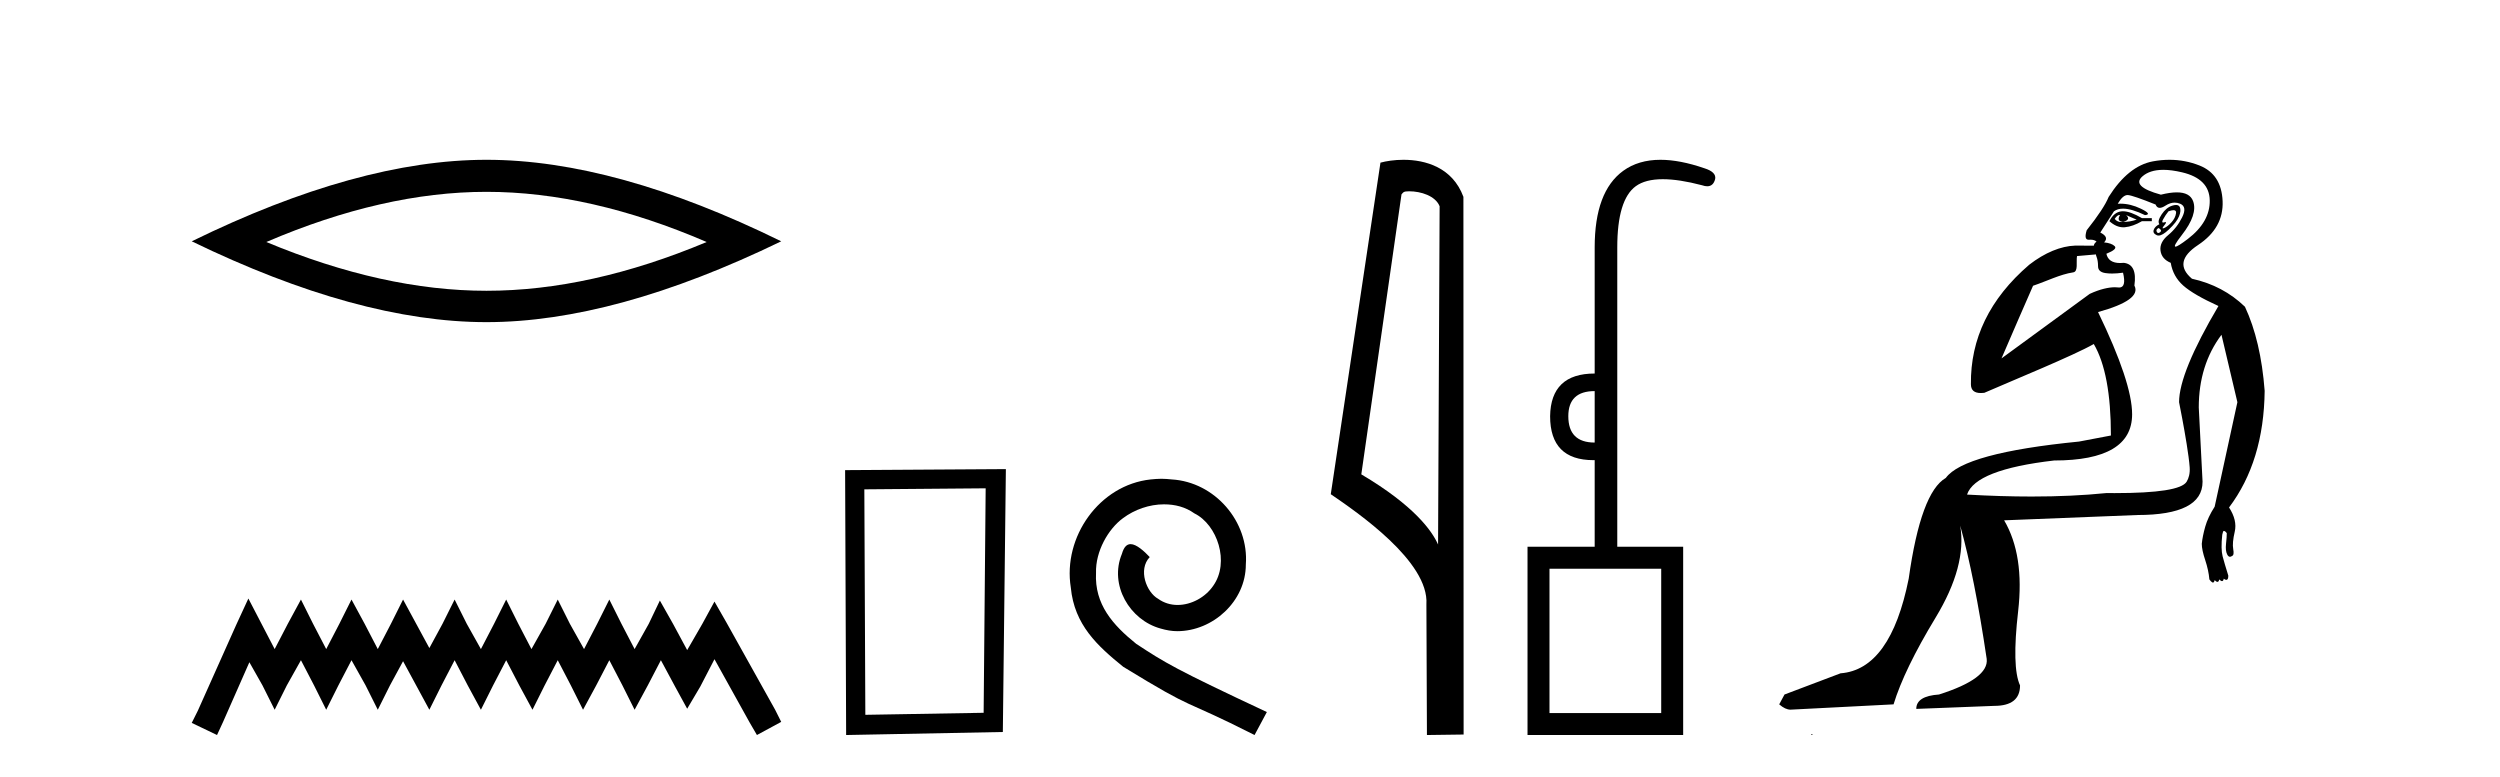
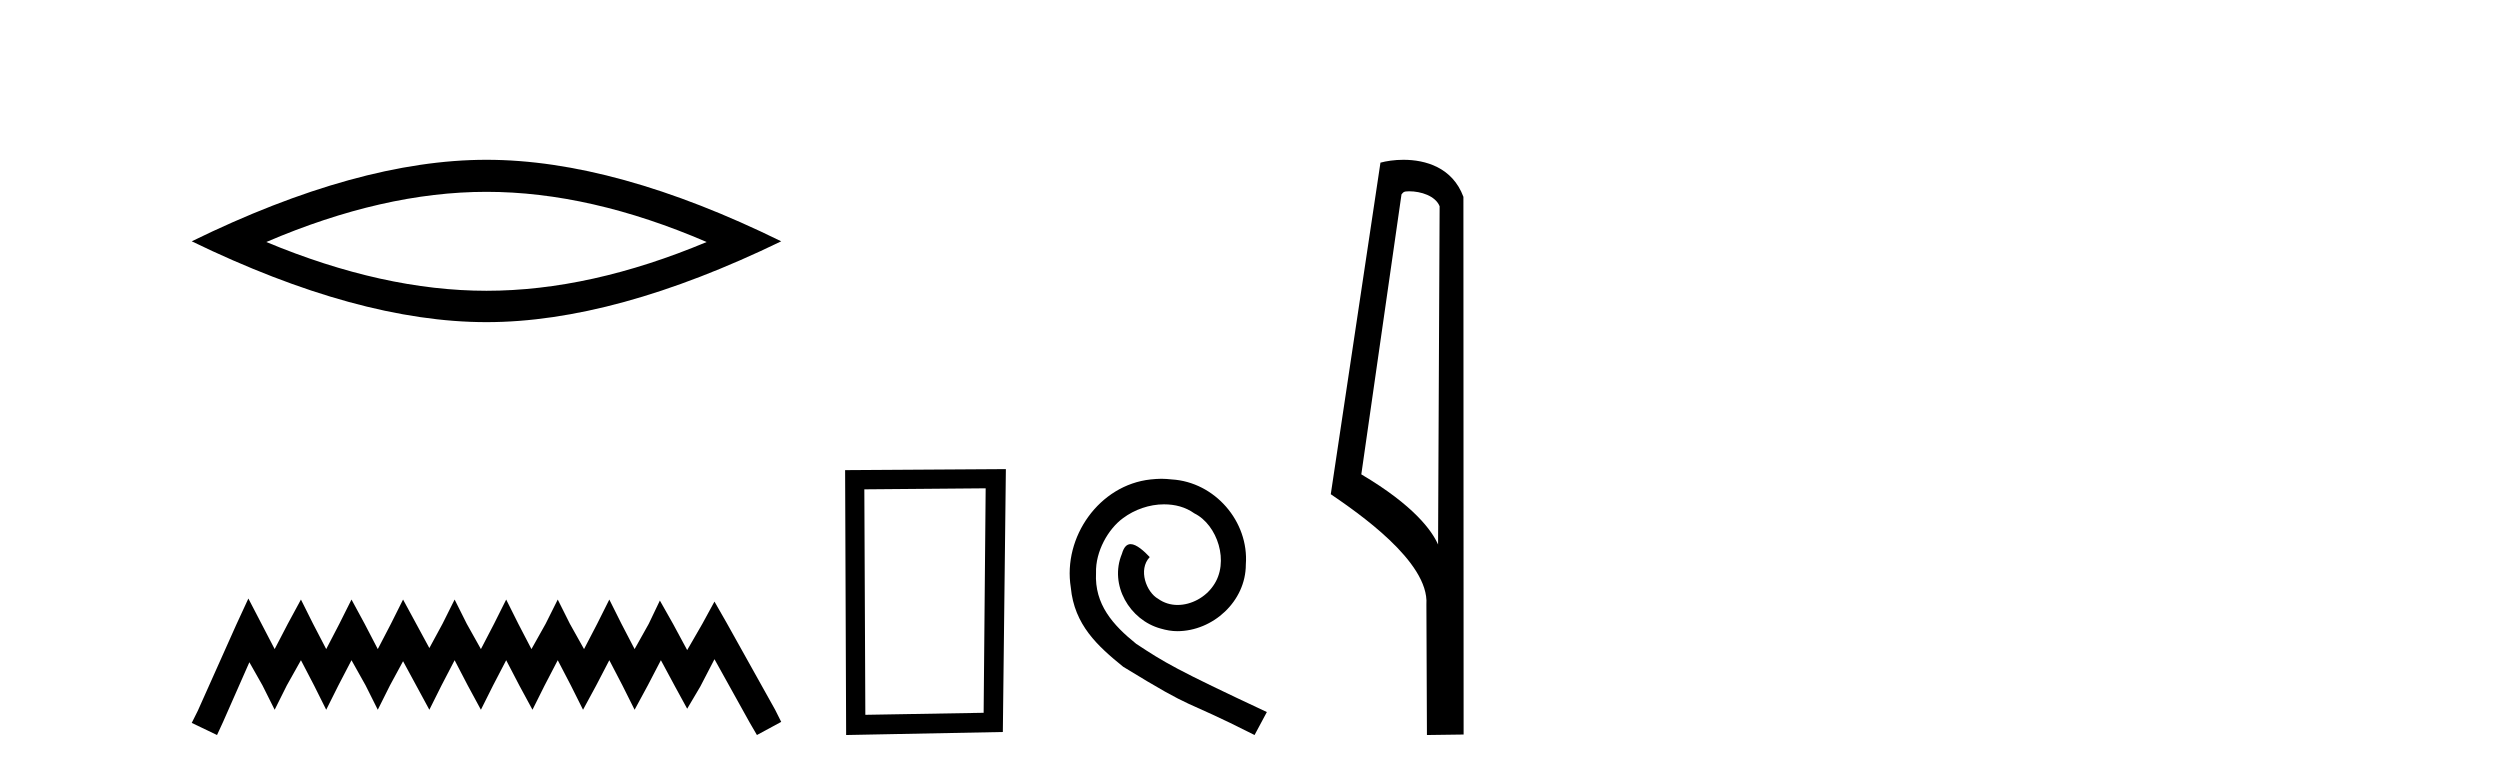
<svg xmlns="http://www.w3.org/2000/svg" width="132.0" height="41.0">
  <path d="M 25.686 10.129 Q 31.167 10.129 37.311 12.778 Q 31.167 15.353 25.686 15.353 Q 20.241 15.353 14.061 12.778 Q 20.241 10.129 25.686 10.129 ZM 25.686 8.437 Q 18.917 8.437 10.124 12.741 Q 18.917 17.009 25.686 17.009 Q 32.455 17.009 41.248 12.741 Q 32.492 8.437 25.686 8.437 Z" style="fill:#000000;stroke:none" />
  <path d="M 13.114 31.602 L 12.473 32.99 L 10.444 37.528 L 10.124 38.169 L 11.459 38.809 L 11.779 38.115 L 13.167 34.966 L 13.861 36.193 L 14.502 37.475 L 15.142 36.193 L 15.89 34.859 L 16.584 36.193 L 17.224 37.475 L 17.865 36.193 L 18.559 34.859 L 19.306 36.193 L 19.947 37.475 L 20.588 36.193 L 21.282 34.912 L 21.976 36.193 L 22.67 37.475 L 23.31 36.193 L 24.004 34.859 L 24.698 36.193 L 25.392 37.475 L 26.033 36.193 L 26.727 34.859 L 27.421 36.193 L 28.115 37.475 L 28.755 36.193 L 29.449 34.859 L 30.143 36.193 L 30.784 37.475 L 31.478 36.193 L 32.172 34.859 L 32.866 36.193 L 33.507 37.475 L 34.201 36.193 L 34.895 34.859 L 35.642 36.247 L 36.283 37.421 L 36.977 36.247 L 37.724 34.805 L 39.593 38.169 L 39.966 38.809 L 41.248 38.115 L 40.927 37.475 L 38.365 32.884 L 37.724 31.763 L 37.084 32.937 L 36.283 34.325 L 35.535 32.937 L 34.841 31.709 L 34.254 32.937 L 33.507 34.272 L 32.813 32.937 L 32.172 31.656 L 31.531 32.937 L 30.837 34.272 L 30.09 32.937 L 29.449 31.656 L 28.809 32.937 L 28.061 34.272 L 27.367 32.937 L 26.727 31.656 L 26.086 32.937 L 25.392 34.272 L 24.645 32.937 L 24.004 31.656 L 23.364 32.937 L 22.67 34.218 L 21.976 32.937 L 21.282 31.656 L 20.641 32.937 L 19.947 34.272 L 19.253 32.937 L 18.559 31.656 L 17.918 32.937 L 17.224 34.272 L 16.53 32.937 L 15.89 31.656 L 15.196 32.937 L 14.502 34.272 L 13.808 32.937 L 13.114 31.602 Z" style="fill:#000000;stroke:none" />
  <path d="M 52.043 25.783 L 51.936 37.635 L 45.69 37.742 L 45.637 25.837 L 52.043 25.783 ZM 53.11 24.769 L 44.622 24.823 L 44.676 38.809 L 52.95 38.649 L 53.11 24.769 Z" style="fill:#000000;stroke:none" />
  <path d="M 61.321 25.279 C 61.133 25.279 60.945 25.297 60.758 25.314 C 58.041 25.604 56.111 28.354 56.538 31.019 C 56.726 33.001 57.956 34.111 59.305 35.205 C 63.32 37.665 62.193 36.759 66.241 38.809 L 66.89 37.596 C 62.073 35.341 61.492 34.983 59.989 33.992 C 58.759 33.001 57.785 31.908 57.87 30.251 C 57.836 29.106 58.52 27.927 59.288 27.364 C 59.903 26.902 60.689 26.629 61.458 26.629 C 62.039 26.629 62.585 26.766 63.064 27.107 C 64.277 27.705 64.943 29.687 64.055 30.934 C 63.645 31.532 62.91 31.942 62.175 31.942 C 61.817 31.942 61.458 31.839 61.15 31.617 C 60.535 31.276 60.074 30.08 60.706 29.414 C 60.416 29.106 60.006 28.73 59.698 28.73 C 59.493 28.73 59.34 28.884 59.237 29.243 C 58.554 30.883 59.647 32.745 61.287 33.189 C 61.578 33.274 61.868 33.326 62.158 33.326 C 64.037 33.326 65.78 31.754 65.78 29.807 C 65.951 27.534 64.14 25.45 61.868 25.314 C 61.697 25.297 61.509 25.279 61.321 25.279 Z" style="fill:#000000;stroke:none" />
  <path d="M 74.4 10.1 C 75.025 10.1 75.789 10.34 76.012 10.89 L 75.93 28.751 L 75.93 28.751 C 75.613 28.034 74.672 26.699 71.877 25.046 L 73.999 10.263 C 74.099 10.157 74.096 10.1 74.4 10.1 ZM 75.93 28.751 L 75.93 28.751 C 75.93 28.751 75.93 28.751 75.93 28.751 L 75.93 28.751 L 75.93 28.751 ZM 74.103 8.437 C 73.625 8.437 73.194 8.505 72.888 8.588 L 70.265 26.094 C 71.653 27.044 75.466 29.648 75.314 31.91 L 75.342 38.809 L 77.279 38.783 L 77.268 10.393 C 76.692 8.837 75.261 8.437 74.103 8.437 Z" style="fill:#000000;stroke:none" />
-   <path d="M 84.199 20.65 L 84.199 23.367 Q 82.807 23.367 82.807 21.976 Q 82.807 20.65 84.199 20.65 ZM 87.712 30.028 L 87.712 37.65 L 81.813 37.65 L 81.813 30.028 ZM 87.673 8.437 Q 86.509 8.437 85.707 9.019 Q 84.199 10.112 84.199 13.062 L 84.199 19.722 Q 81.879 19.722 81.846 21.976 Q 81.846 24.296 84.134 24.296 Q 84.166 24.296 84.199 24.295 L 84.199 28.868 L 80.653 28.868 L 80.653 38.809 L 88.871 38.809 L 88.871 28.868 L 85.392 28.868 L 85.392 13.062 Q 85.392 10.543 86.37 9.831 Q 86.876 9.462 87.796 9.462 Q 88.652 9.462 89.866 9.781 Q 90.019 9.835 90.141 9.835 Q 90.465 9.835 90.561 9.45 Q 90.628 9.085 89.998 8.886 Q 88.696 8.437 87.673 8.437 Z" style="fill:#000000;stroke:none" />
-   <path d="M 111.901 11.353 C 111.902 11.353 111.904 11.353 111.905 11.353 C 111.916 11.353 111.926 11.355 111.936 11.358 C 111.803 11.572 111.856 11.692 112.096 11.718 C 112.389 11.638 112.442 11.518 112.256 11.358 L 112.256 11.358 C 112.442 11.438 112.629 11.518 112.816 11.598 C 112.576 11.678 112.336 11.718 112.096 11.718 C 112.065 11.723 112.035 11.725 112.006 11.725 C 111.862 11.725 111.745 11.67 111.656 11.558 C 111.747 11.421 111.829 11.353 111.901 11.353 ZM 112.091 11.155 C 112.065 11.155 112.04 11.156 112.016 11.158 C 111.749 11.185 111.536 11.358 111.376 11.678 C 111.616 11.894 111.862 12.002 112.112 12.002 C 112.14 12.002 112.168 12.001 112.196 11.998 C 112.476 11.971 112.776 11.865 113.096 11.678 L 113.616 11.678 L 113.616 11.518 L 113.096 11.518 C 112.685 11.277 112.351 11.155 112.093 11.155 C 112.093 11.155 112.092 11.155 112.091 11.155 ZM 114.761 11.097 C 114.867 11.097 114.912 11.151 114.895 11.258 C 114.869 11.432 114.789 11.591 114.655 11.738 C 114.522 11.885 114.395 11.985 114.275 12.038 C 114.243 12.052 114.22 12.059 114.205 12.059 C 114.164 12.059 114.187 12.005 114.275 11.898 C 114.37 11.783 114.39 11.725 114.336 11.725 C 114.321 11.725 114.301 11.729 114.275 11.738 C 114.25 11.747 114.228 11.751 114.212 11.751 C 114.151 11.751 114.153 11.693 114.215 11.578 C 114.295 11.431 114.388 11.291 114.495 11.158 C 114.605 11.118 114.693 11.098 114.758 11.097 C 114.759 11.097 114.76 11.097 114.761 11.097 ZM 113.976 12.038 C 114.109 12.118 114.136 12.191 114.056 12.258 C 114.019 12.288 113.987 12.303 113.959 12.303 C 113.925 12.303 113.897 12.281 113.876 12.238 C 113.836 12.158 113.869 12.091 113.976 12.038 ZM 114.893 10.823 C 114.837 10.823 114.771 10.835 114.695 10.859 C 114.482 10.925 114.295 11.078 114.136 11.318 C 113.976 11.558 113.935 11.731 114.015 11.838 C 113.855 11.918 113.756 12.018 113.716 12.138 C 113.676 12.258 113.729 12.351 113.876 12.418 C 113.905 12.431 113.937 12.438 113.972 12.438 C 114.11 12.438 114.291 12.331 114.515 12.118 C 114.795 11.852 114.975 11.618 115.055 11.418 C 115.135 11.218 115.148 11.058 115.095 10.938 C 115.062 10.863 114.997 10.825 114.901 10.823 C 114.899 10.823 114.896 10.823 114.893 10.823 ZM 114.222 8.967 C 114.513 8.967 114.844 9.011 115.215 9.099 C 116.175 9.326 116.661 9.819 116.674 10.578 C 116.688 11.338 116.301 12.018 115.515 12.618 C 115.161 12.888 114.945 13.023 114.866 13.023 C 114.77 13.023 114.88 12.821 115.195 12.418 C 115.768 11.685 115.968 11.085 115.795 10.619 C 115.68 10.311 115.394 10.157 114.937 10.157 C 114.702 10.157 114.421 10.197 114.095 10.279 C 113.029 9.985 112.709 9.659 113.136 9.299 C 113.389 9.086 113.736 8.975 114.177 8.968 C 114.192 8.968 114.207 8.967 114.222 8.967 ZM 110.665 13.433 C 110.668 13.471 110.678 13.512 110.697 13.558 C 110.75 13.691 110.777 13.858 110.777 14.058 C 110.777 14.258 110.903 14.377 111.156 14.417 C 111.265 14.434 111.385 14.443 111.517 14.443 C 111.69 14.443 111.883 14.428 112.096 14.398 L 112.096 14.398 C 112.22 14.92 112.153 15.181 111.894 15.181 C 111.876 15.181 111.856 15.18 111.836 15.177 C 111.785 15.17 111.728 15.167 111.665 15.167 C 111.351 15.167 110.895 15.258 110.337 15.517 L 105.679 18.924 C 106.324 17.419 106.888 16.136 107.345 15.088 C 108.07 14.846 108.765 14.487 109.465 14.381 C 109.744 14.339 109.612 13.834 109.666 13.52 C 109.738 13.519 110.298 13.464 110.665 13.433 ZM 112.335 10.298 C 112.337 10.298 112.338 10.298 112.34 10.298 C 112.345 10.298 112.351 10.298 112.356 10.299 C 112.529 10.312 113.016 10.479 113.816 10.799 C 113.86 10.916 113.932 10.975 114.033 10.975 C 114.115 10.975 114.216 10.936 114.335 10.859 C 114.5 10.751 114.663 10.698 114.823 10.698 C 114.921 10.698 115.019 10.718 115.115 10.758 C 115.368 10.865 115.402 11.105 115.215 11.479 C 115.029 11.852 114.782 12.165 114.475 12.418 C 114.169 12.671 114.035 12.944 114.075 13.237 C 114.115 13.531 114.295 13.744 114.615 13.878 C 114.695 14.357 114.915 14.757 115.275 15.077 C 115.635 15.397 116.255 15.757 117.134 16.157 C 115.748 18.503 115.055 20.195 115.055 21.235 C 115.055 21.235 115.128 21.594 115.221 22.096 C 115.369 22.887 115.568 24.031 115.615 24.674 C 115.638 24.993 115.567 25.25 115.455 25.434 C 115.209 25.838 113.94 26.036 111.661 26.036 C 111.517 26.036 111.369 26.035 111.217 26.034 C 110.013 26.156 108.697 26.217 107.267 26.217 C 106.195 26.217 105.059 26.182 103.859 26.114 C 104.152 25.234 105.685 24.634 108.457 24.314 C 111.203 24.314 112.576 23.501 112.576 21.875 C 112.576 20.755 111.976 18.956 110.777 16.477 C 112.323 16.05 112.962 15.584 112.696 15.077 C 112.803 14.331 112.616 13.931 112.136 13.878 C 112.07 13.884 112.006 13.888 111.947 13.888 C 111.53 13.888 111.286 13.724 111.217 13.398 C 111.616 13.238 111.763 13.104 111.656 12.998 C 111.549 12.891 111.363 12.825 111.096 12.798 C 111.283 12.611 111.216 12.438 110.896 12.278 L 111.616 11.158 C 111.741 11.064 111.901 11.017 112.096 11.017 C 112.398 11.017 112.785 11.131 113.256 11.358 C 113.522 11.332 113.449 11.218 113.036 11.018 C 112.671 10.842 112.312 10.754 111.957 10.754 C 111.91 10.754 111.863 10.755 111.816 10.758 C 111.995 10.451 112.168 10.298 112.335 10.298 ZM 114.55 8.437 C 114.264 8.437 113.972 8.464 113.675 8.519 C 112.809 8.679 112.029 9.305 111.336 10.398 C 111.176 10.798 110.79 11.385 110.177 12.158 C 110.074 12.492 110.107 12.658 110.277 12.658 C 110.283 12.658 110.29 12.658 110.297 12.658 C 110.323 12.656 110.349 12.655 110.373 12.655 C 110.52 12.655 110.628 12.689 110.697 12.758 C 110.608 12.824 110.56 12.896 110.555 12.971 L 109.566 12.968 C 108.813 12.995 107.976 13.333 107.143 13.978 C 105.047 15.778 104.037 17.894 104.064 20.286 C 104.064 20.609 104.248 20.752 104.589 20.752 C 104.645 20.752 104.706 20.748 104.771 20.741 C 106.315 20.068 109.477 18.777 110.552 18.164 C 111.155 19.195 111.456 20.806 111.456 22.995 L 109.777 23.314 C 105.725 23.714 103.379 24.354 102.739 25.234 C 101.859 25.74 101.206 27.513 100.78 30.552 C 100.14 33.751 98.94 35.417 97.181 35.551 L 94.222 36.67 L 93.942 37.19 C 94.155 37.376 94.355 37.47 94.542 37.47 L 99.98 37.19 C 100.353 35.964 101.093 34.438 102.199 32.611 C 103.305 30.785 103.739 29.166 103.499 27.753 L 103.499 27.753 C 104.005 29.566 104.472 31.912 104.898 34.791 C 104.978 35.484 104.138 36.111 102.379 36.67 C 101.579 36.724 101.179 36.977 101.179 37.43 L 105.298 37.27 C 106.204 37.27 106.658 36.91 106.658 36.19 C 106.364 35.55 106.331 34.244 106.558 32.272 C 106.784 30.299 106.538 28.699 105.818 27.473 L 112.856 27.193 C 115.148 27.193 116.295 26.607 116.295 25.434 L 116.095 21.515 C 116.095 20.022 116.495 18.742 117.294 17.676 L 118.134 21.235 L 116.934 26.753 C 116.694 27.127 116.528 27.48 116.435 27.813 C 116.341 28.146 116.281 28.446 116.254 28.713 C 116.254 28.926 116.315 29.212 116.435 29.572 C 116.554 29.932 116.628 30.272 116.655 30.592 C 116.708 30.672 116.761 30.725 116.815 30.752 C 116.825 30.757 116.836 30.76 116.845 30.76 C 116.883 30.76 116.913 30.718 116.934 30.632 C 116.995 30.693 117.044 30.723 117.083 30.723 C 117.129 30.723 117.16 30.679 117.174 30.592 C 117.235 30.653 117.285 30.683 117.323 30.683 C 117.37 30.683 117.4 30.64 117.415 30.552 C 117.457 30.595 117.5 30.616 117.542 30.616 C 117.553 30.616 117.564 30.615 117.574 30.612 C 117.628 30.599 117.654 30.526 117.654 30.392 C 117.521 29.966 117.421 29.626 117.354 29.373 C 117.288 29.119 117.281 28.739 117.335 28.233 C 117.361 28.099 117.388 28.033 117.415 28.033 C 117.468 28.033 117.521 28.073 117.574 28.153 C 117.574 28.286 117.561 28.473 117.534 28.713 C 117.508 28.953 117.527 29.139 117.594 29.273 C 117.636 29.356 117.685 29.398 117.742 29.398 C 117.777 29.398 117.814 29.383 117.854 29.353 C 117.934 29.326 117.954 29.206 117.914 28.993 C 117.874 28.779 117.901 28.473 117.994 28.073 C 118.088 27.673 117.987 27.247 117.694 26.794 C 118.92 25.167 119.547 23.114 119.574 20.635 C 119.44 18.876 119.094 17.396 118.534 16.197 C 117.761 15.45 116.828 14.957 115.735 14.717 C 115.042 14.131 115.148 13.538 116.055 12.938 C 116.961 12.338 117.394 11.565 117.354 10.619 C 117.314 9.672 116.908 9.046 116.135 8.739 C 115.627 8.538 115.1 8.437 114.552 8.437 C 114.552 8.437 114.551 8.437 114.55 8.437 ZM 95.635 38.759 C 95.633 38.775 95.637 38.793 95.635 38.809 C 95.646 38.809 95.654 38.809 95.661 38.809 C 95.681 38.809 95.694 38.809 95.713 38.809 C 95.72 38.809 95.728 38.809 95.736 38.809 C 95.708 38.787 95.663 38.78 95.635 38.759 Z" style="fill:#000000;stroke:none" />
</svg>